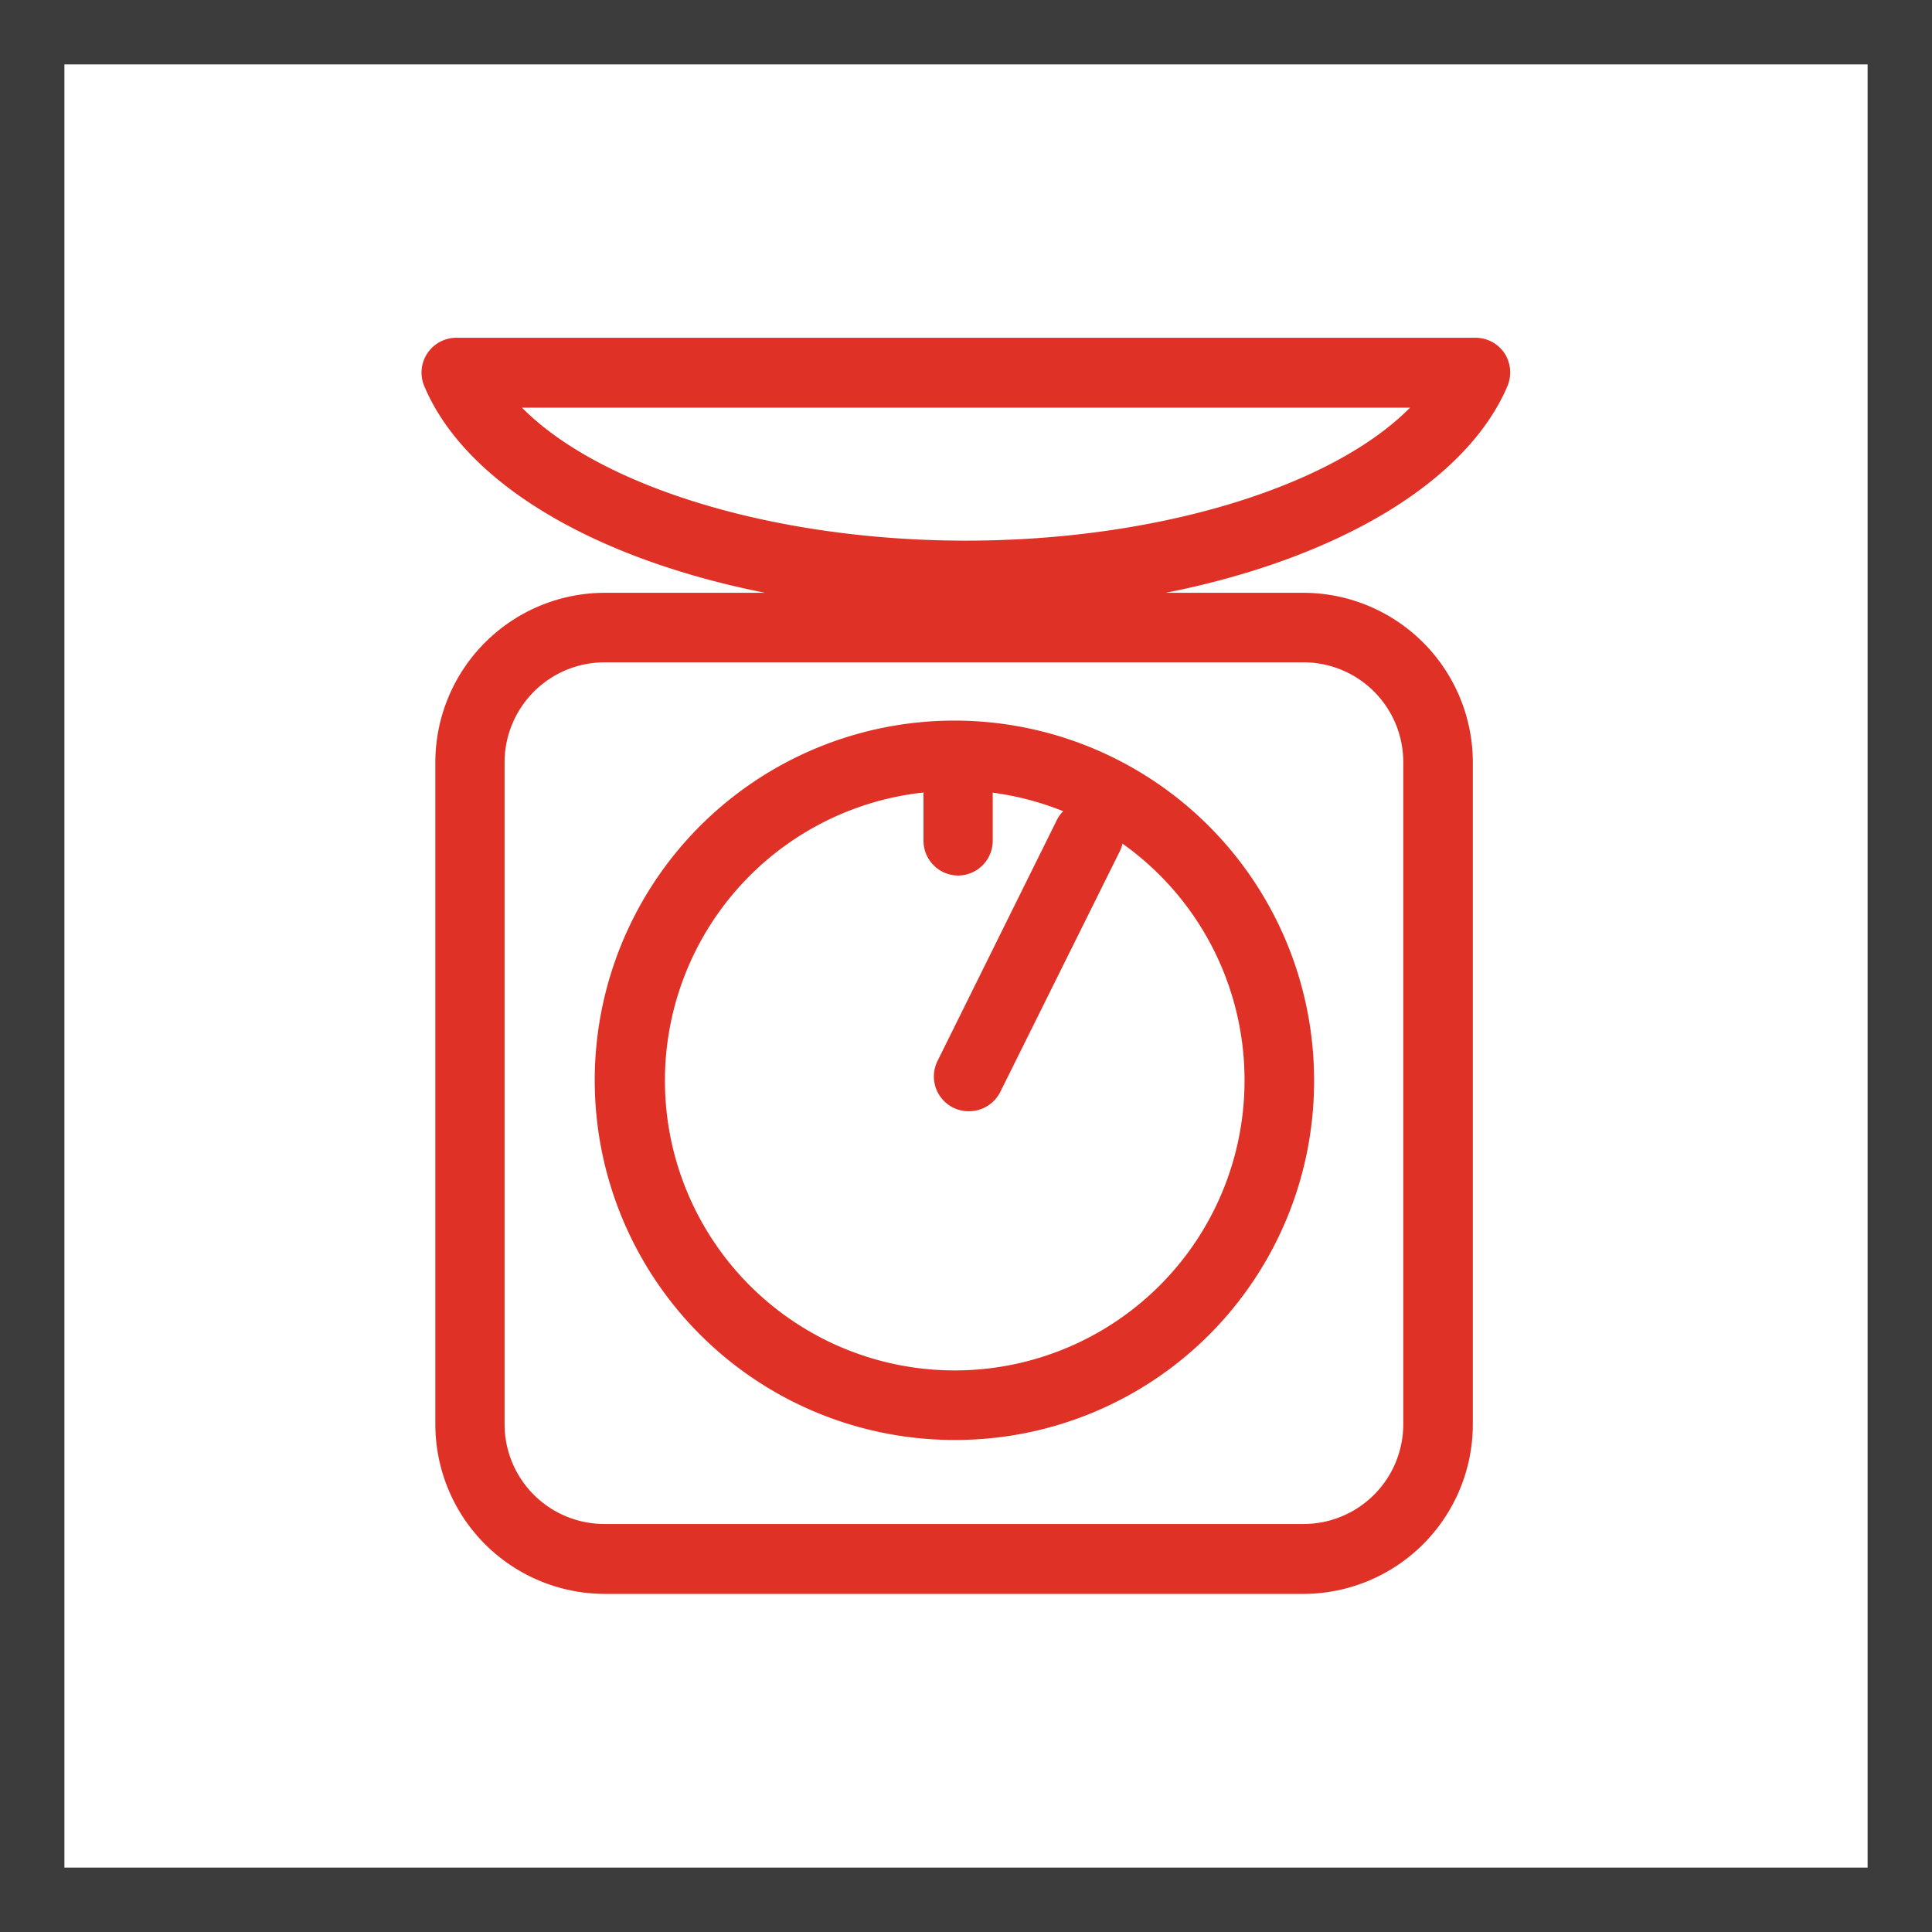
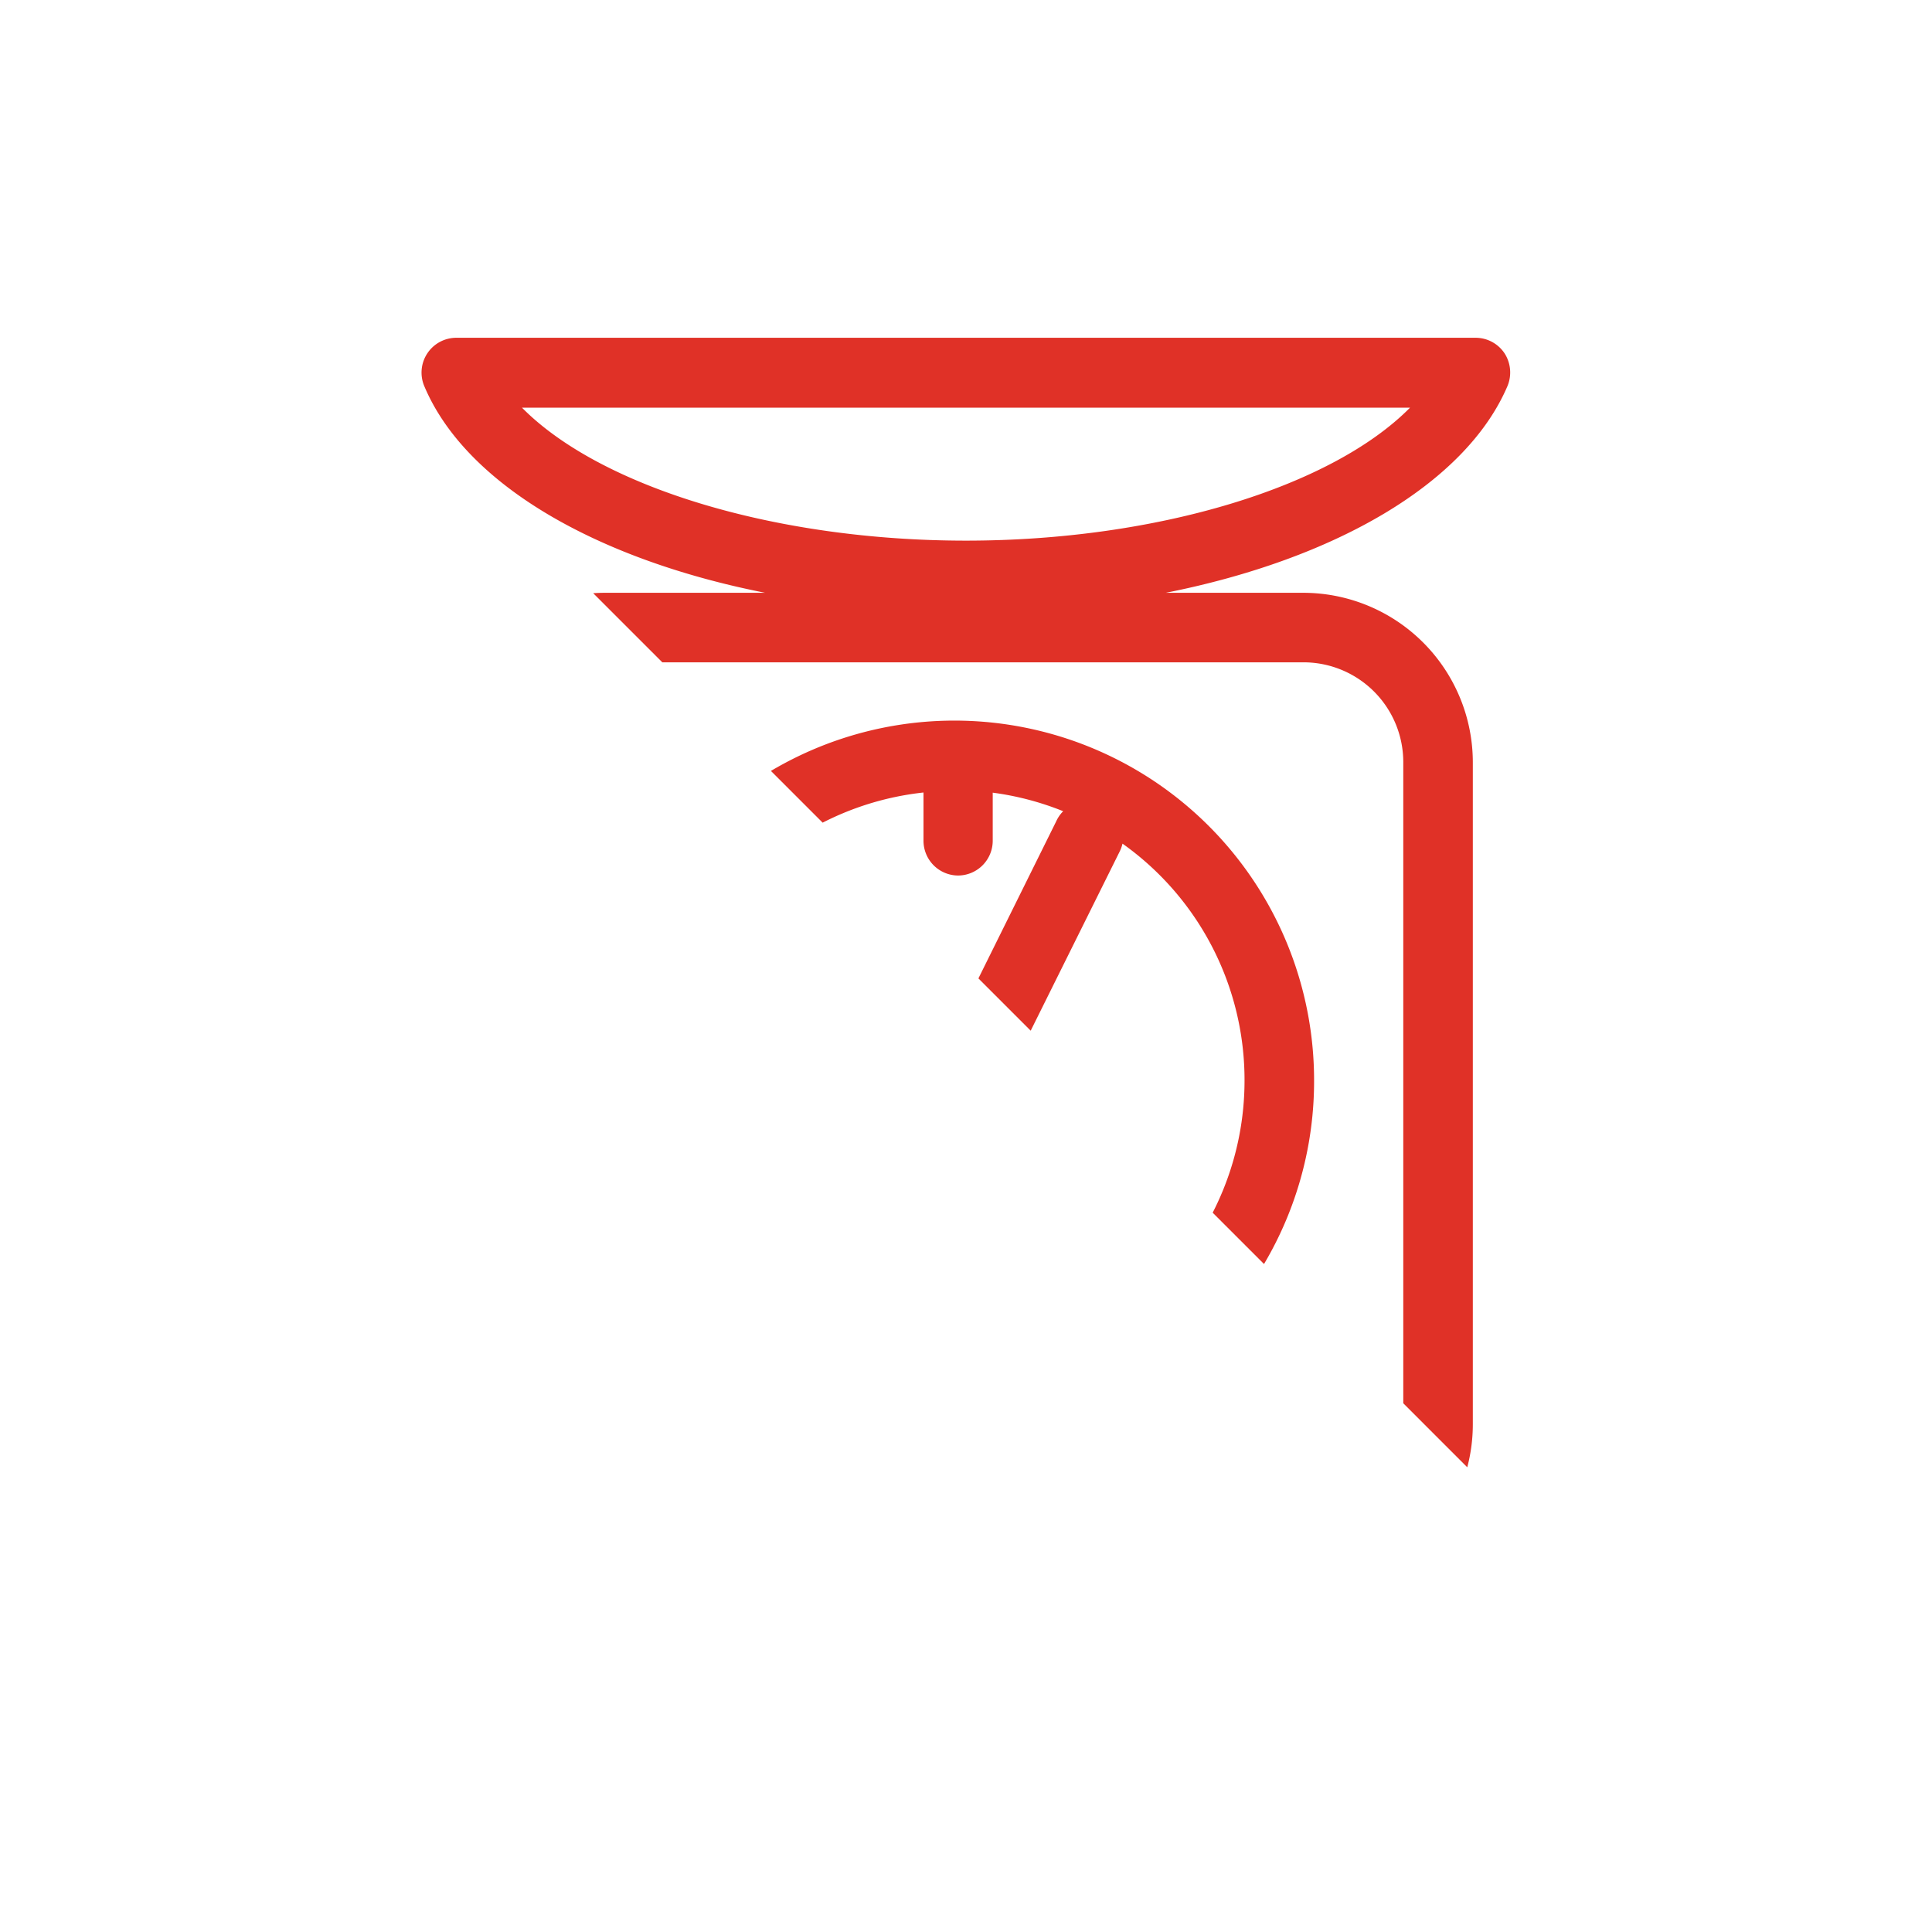
<svg xmlns="http://www.w3.org/2000/svg" width="60" height="60" fill="none" viewBox="0 0 60 60">
  <g clip-path="url(#a)">
-     <path fill="#3C3C3C" d="M58 2v56H2V2h56Zm2-2H0v60h60V0Z" />
    <path fill="#E03127" fill-rule="evenodd" d="M23.763 18.41c-5.267-1.041-9.304-3.384-10.583-6.41a1.081 1.081 0 0 1 1-1.51h31.65a1.08 1.08 0 0 1 .9.49 1.1 1.1 0 0 1 .09 1c-1.282 3.018-5.333 5.382-10.617 6.43H40.5a5.27 5.27 0 0 1 5.24 5.28v20.53a5.27 5.27 0 0 1-5.24 5.28H18.76a5.27 5.27 0 0 1-5.24-5.28V23.69a5.27 5.27 0 0 1 5.24-5.28h5.003ZM30 16.79c-5.92 0-11.35-1.66-13.79-4.13h27.58c-2.44 2.47-7.87 4.13-13.79 4.13Zm-.134 17.153h.002l-.008.017.006-.017Zm-.287.444c.167.087.353.13.541.123a1.09 1.09 0 0 0 .96-.63l3.69-7.43c.04-.08.07-.163.09-.25a9 9 0 0 1 3.79 7.36 9 9 0 1 1-9.97-8.948v1.498a1.08 1.08 0 0 0 1.07 1.08 1.08 1.08 0 0 0 1.08-1.08v-1.493a9 9 0 0 1 2.188.576 1.08 1.08 0 0 0-.218.317l-3.68 7.43a1.081 1.081 0 0 0 .46 1.447ZM16.57 21.49a3.11 3.11 0 0 1 2.19-.921H40.5a3.1 3.1 0 0 1 3.08 3.12v20.53a3.1 3.1 0 0 1-3.08 3.11H18.76a3.1 3.1 0 0 1-3.09-3.11V23.69a3.11 3.11 0 0 1 .9-2.199Zm6.93 21.39a11.17 11.17 0 0 0 6.23 1.839 11.14 11.14 0 0 0 11.08-11.17 11.17 11.17 0 1 0-17.31 9.331Z" clip-rule="evenodd" />
  </g>
  <defs>
    <clipPath id="a">
-       <path fill="#fff" d="M0 0h60v60H0z" />
+       <path fill="#fff" d="M0 0h60v60z" />
    </clipPath>
  </defs>
</svg>